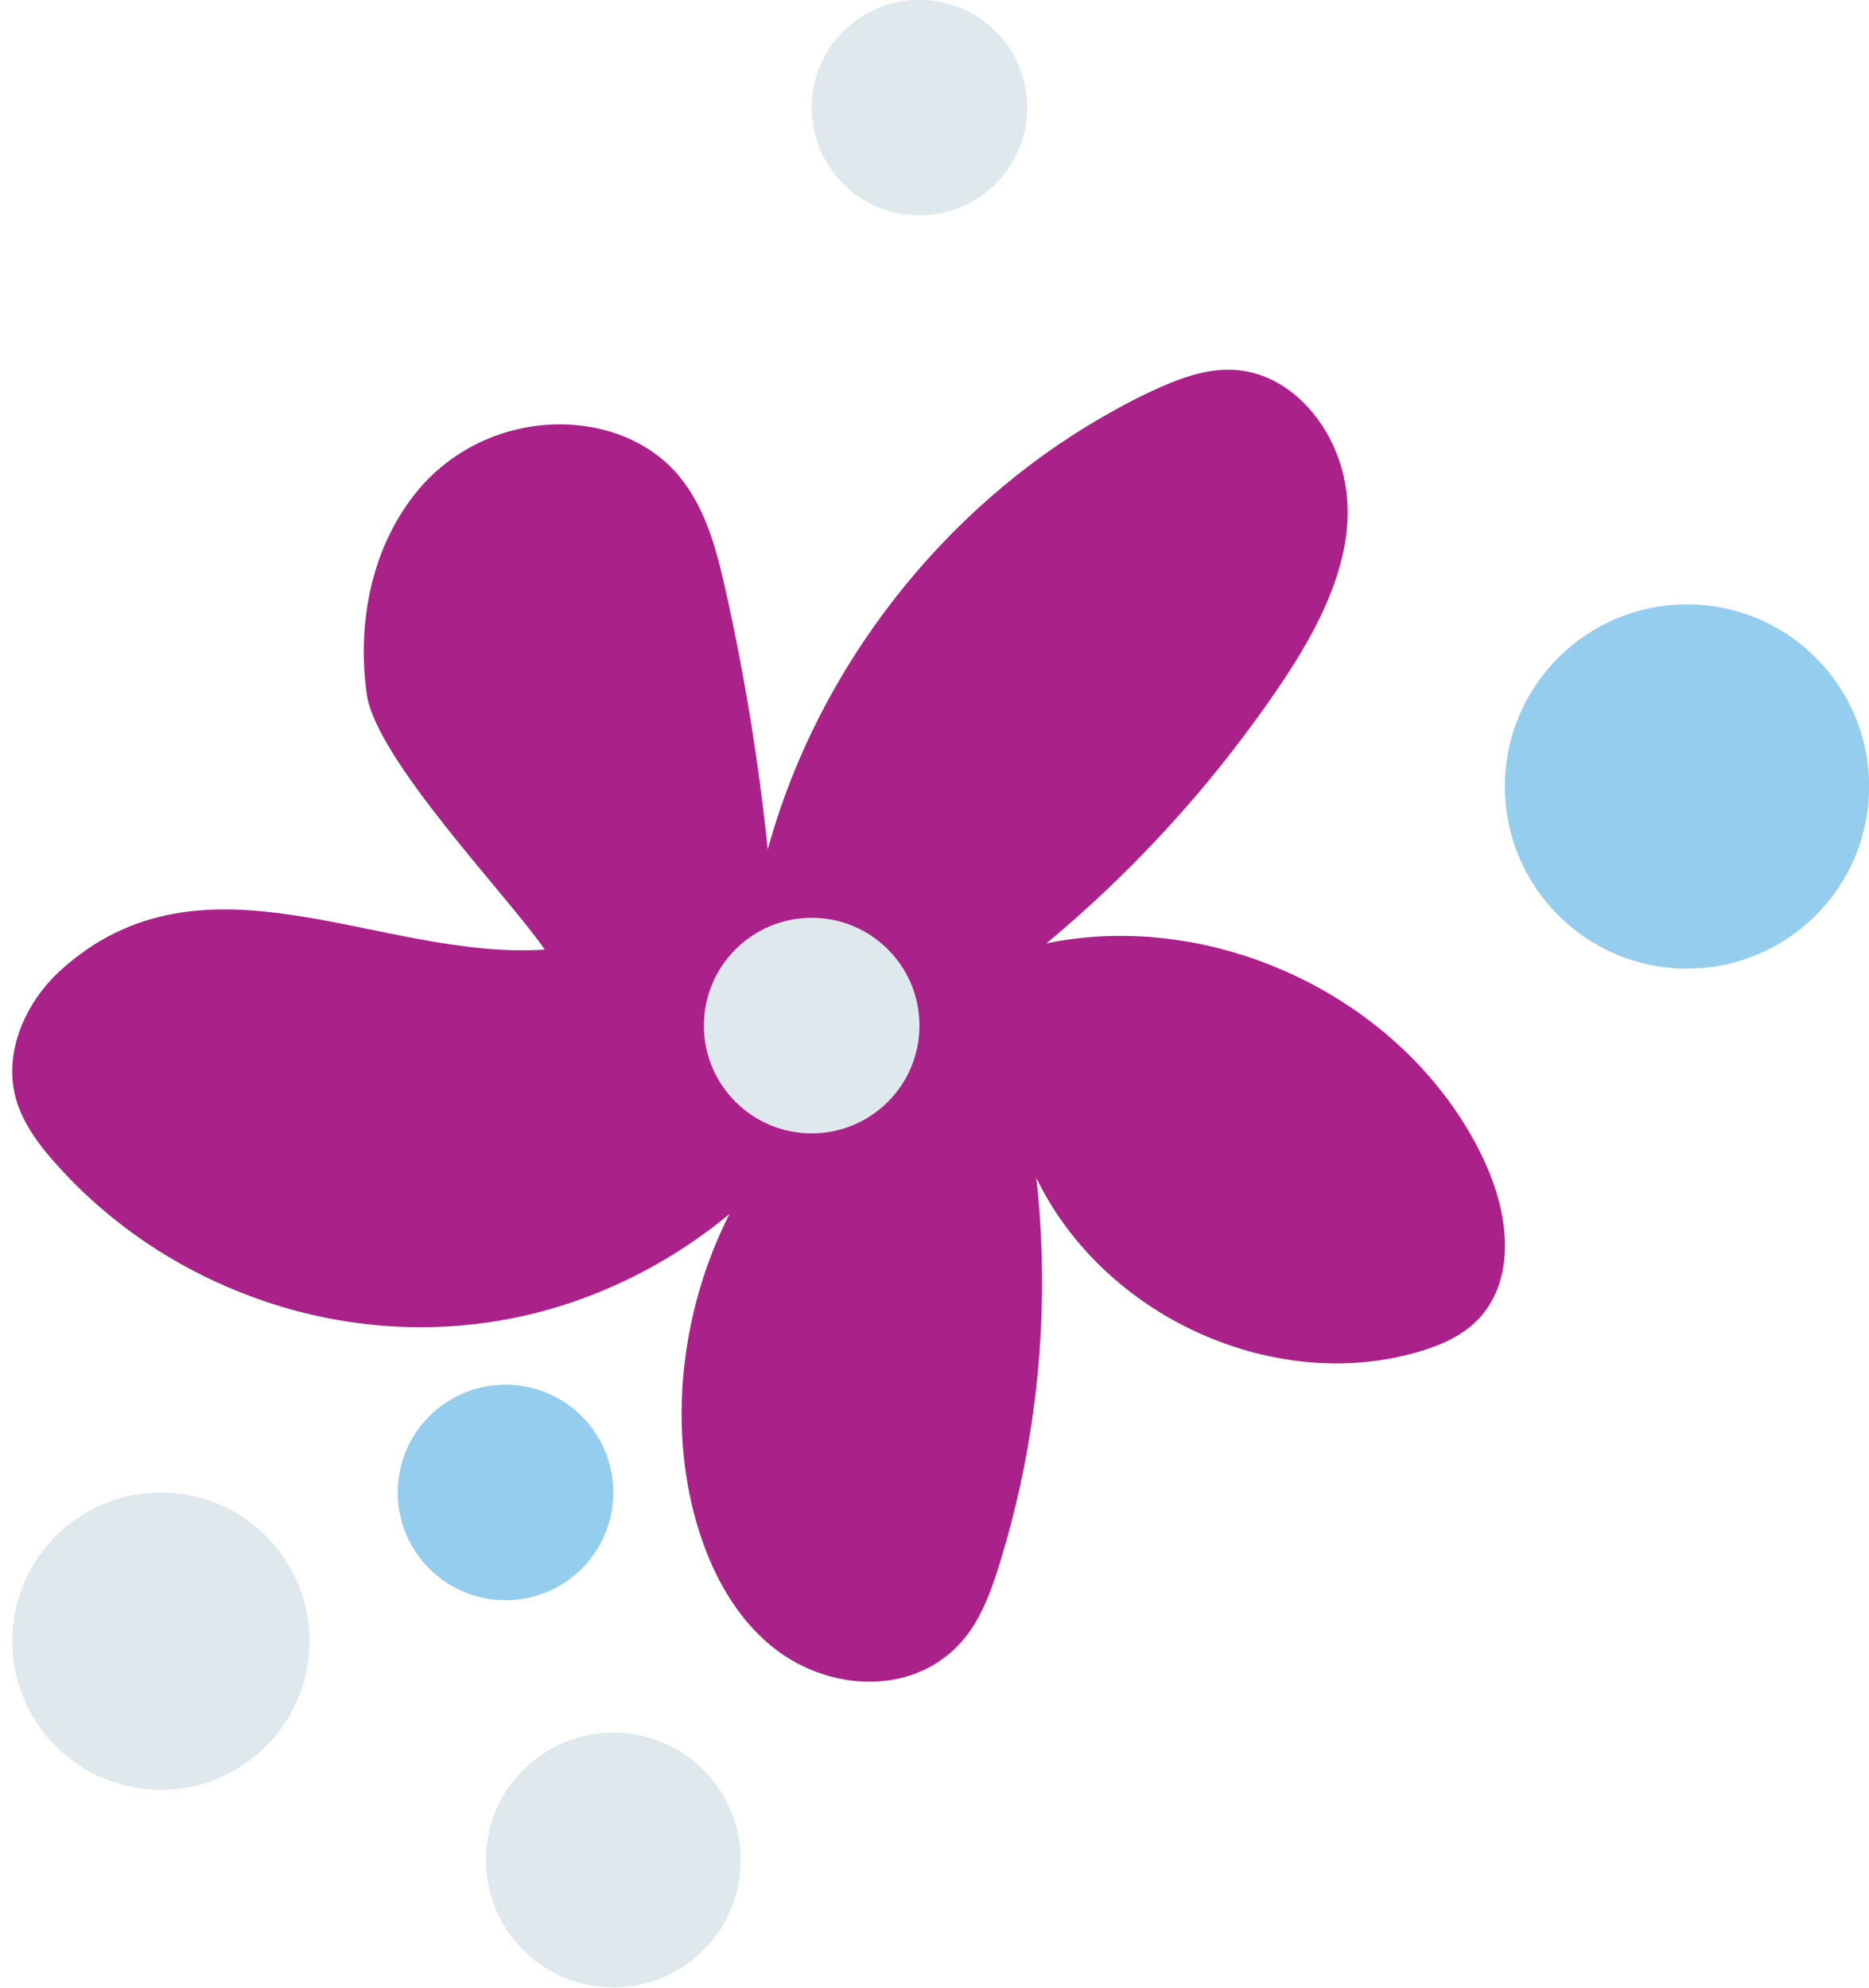
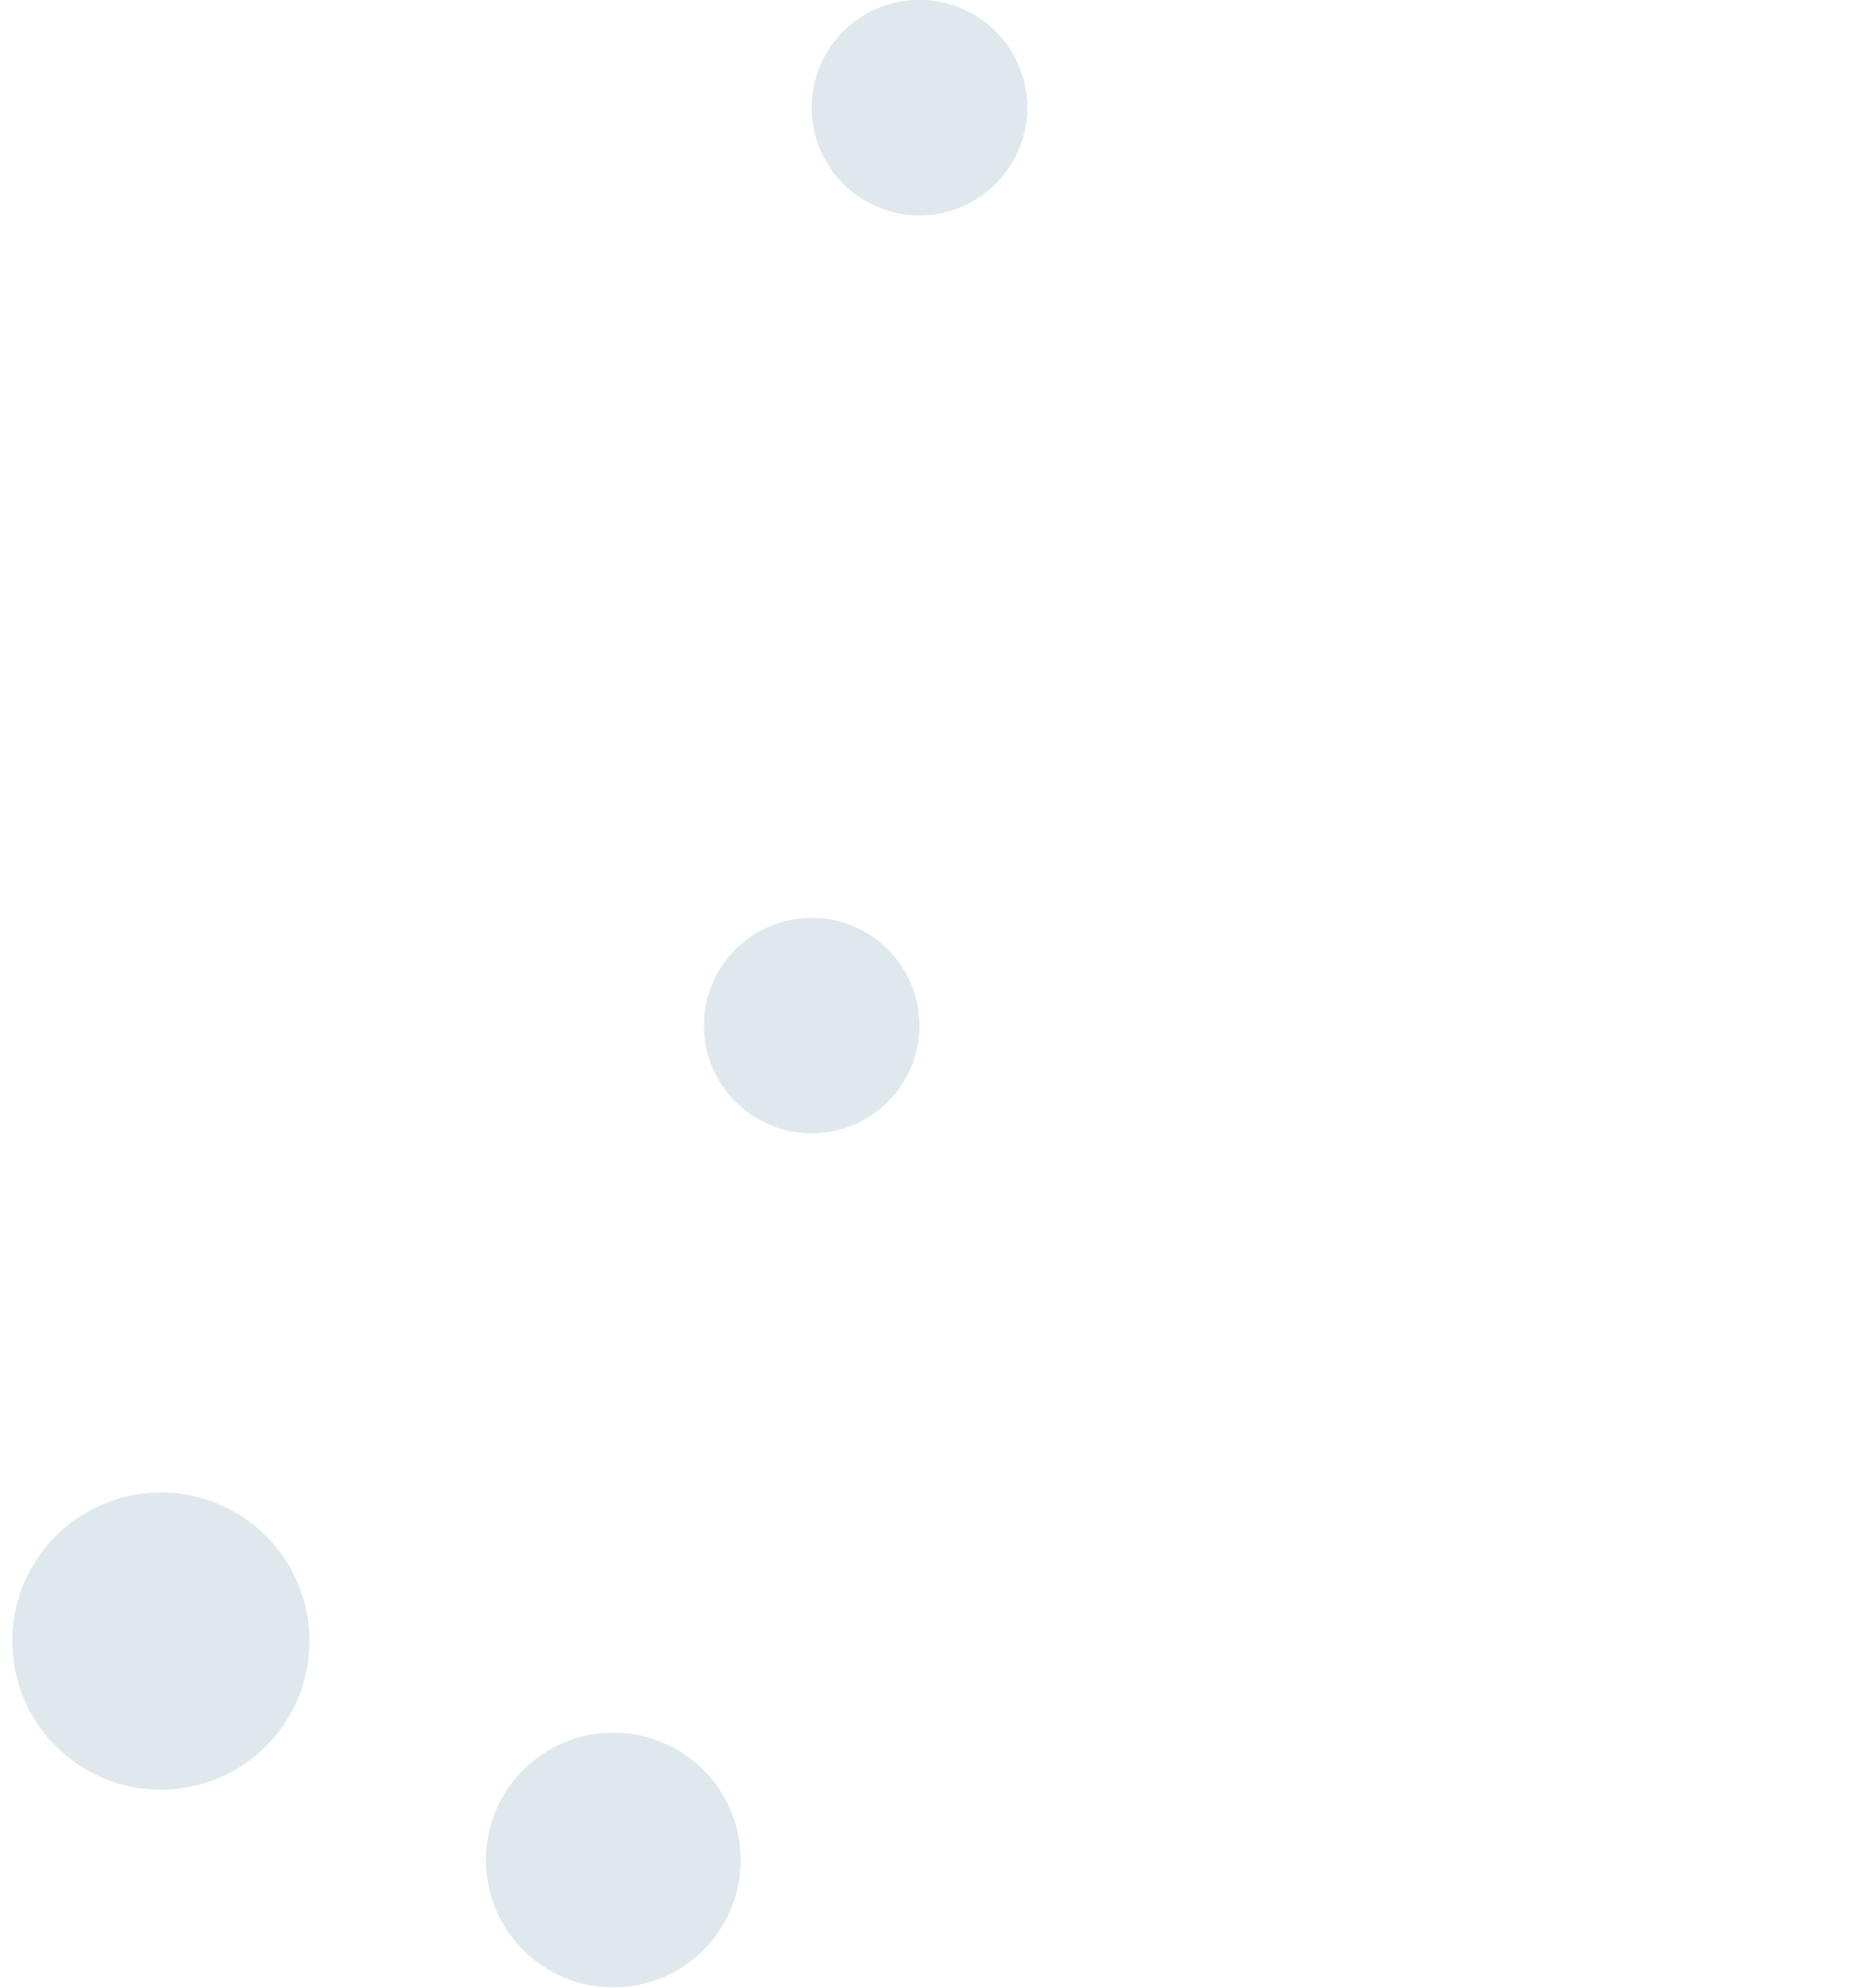
<svg xmlns="http://www.w3.org/2000/svg" height="469.3" preserveAspectRatio="xMidYMid meet" version="1.0" viewBox="32.9 15.4 441.3 469.3" width="441.3" zoomAndPan="magnify">
  <g id="change1_1">
-     <circle cx="431.23" cy="201.09" fill="#95cdee" r="43" />
-   </g>
+     </g>
  <g id="change2_1">
    <circle cx="177.71" cy="454.55" fill="#dfe9ed" r="30.09" />
  </g>
  <g id="change2_2">
    <circle cx="70.89" cy="402.87" fill="#dfe9ed" r="35.1" />
  </g>
  <g id="change1_2">
-     <circle cx="152.26" cy="367.77" fill="#95cdee" r="25.45" />
-   </g>
+     </g>
  <g id="change2_3">
    <circle cx="250" cy="40.81" fill="#dfe9ed" r="25.45" />
  </g>
  <g id="change3_1">
-     <path d="M387.7,315.35c-.91,4.82-3.23,9.35-6.9,12.63-4.13,3.69-9.46,5.68-14.74,7.07-18.53,4.9-38.6,1.53-55.33-7.52-14.19-7.66-26.11-19.52-33.13-34.01,2.68,24.18,1.36,48.8-3.81,72.58-1.31,5.99-2.85,11.92-4.65,17.78-1.56,5.11-3.3,10.25-6.06,14.85-4.87,8.08-12.88,12.88-22.27,13.61-9.14,.71-18.32-2.34-25.44-8.04-7.85-6.29-13.13-15.25-16.47-24.62-6.6-18.56-6.45-39.41-1.25-58.28,1.85-6.69,4.36-13.19,7.49-19.38-11.07,9.18-23.81,16.33-37.44,20.93-23.48,7.95-49.1,7.64-72.52-.39-11.78-4.03-22.93-9.89-32.85-17.41-4.91-3.73-9.55-7.84-13.79-12.33-4.46-4.71-8.88-9.84-11.21-15.97-4.42-11.61,1.19-24.53,9.99-32.46,33.9-30.55,75.23-2.15,114.21-4.8-8.78-12.74-39.85-44.91-42.03-60.29-2.4-16.87,1.16-35.27,12.38-48.49,10.22-12.06,26.74-17.62,42.21-14.25,7.3,1.58,14.22,5.35,19.05,11.13,6.3,7.53,8.88,17.27,10.99,26.66,4.57,20.33,7.9,40.92,10.05,61.63,.16-.57,.3-1.15,.47-1.72,5.98-20.9,16.19-40.5,29.56-57.62,13.4-17.18,30.06-31.87,48.94-42.76,4.97-2.87,10.09-5.55,15.38-7.77,5.55-2.34,11.54-4.04,17.6-3.2,9.8,1.36,17.52,8.9,21.53,17.6,10.56,22.97-5.37,47.14-18.55,65.24-14.14,19.42-30.68,37.02-49.15,52.39,.83-.17,1.65-.34,2.49-.49,19.43-3.39,39.66,.05,57.34,8.64,17.68,8.59,32.97,22.56,42.05,40.08,4.56,8.77,7.71,19.1,5.86,29.03Z" fill="#ab218a" />
-   </g>
+     </g>
  <g id="change2_4">
    <circle cx="224.55" cy="257.54" fill="#dfe9ed" r="25.45" />
  </g>
</svg>